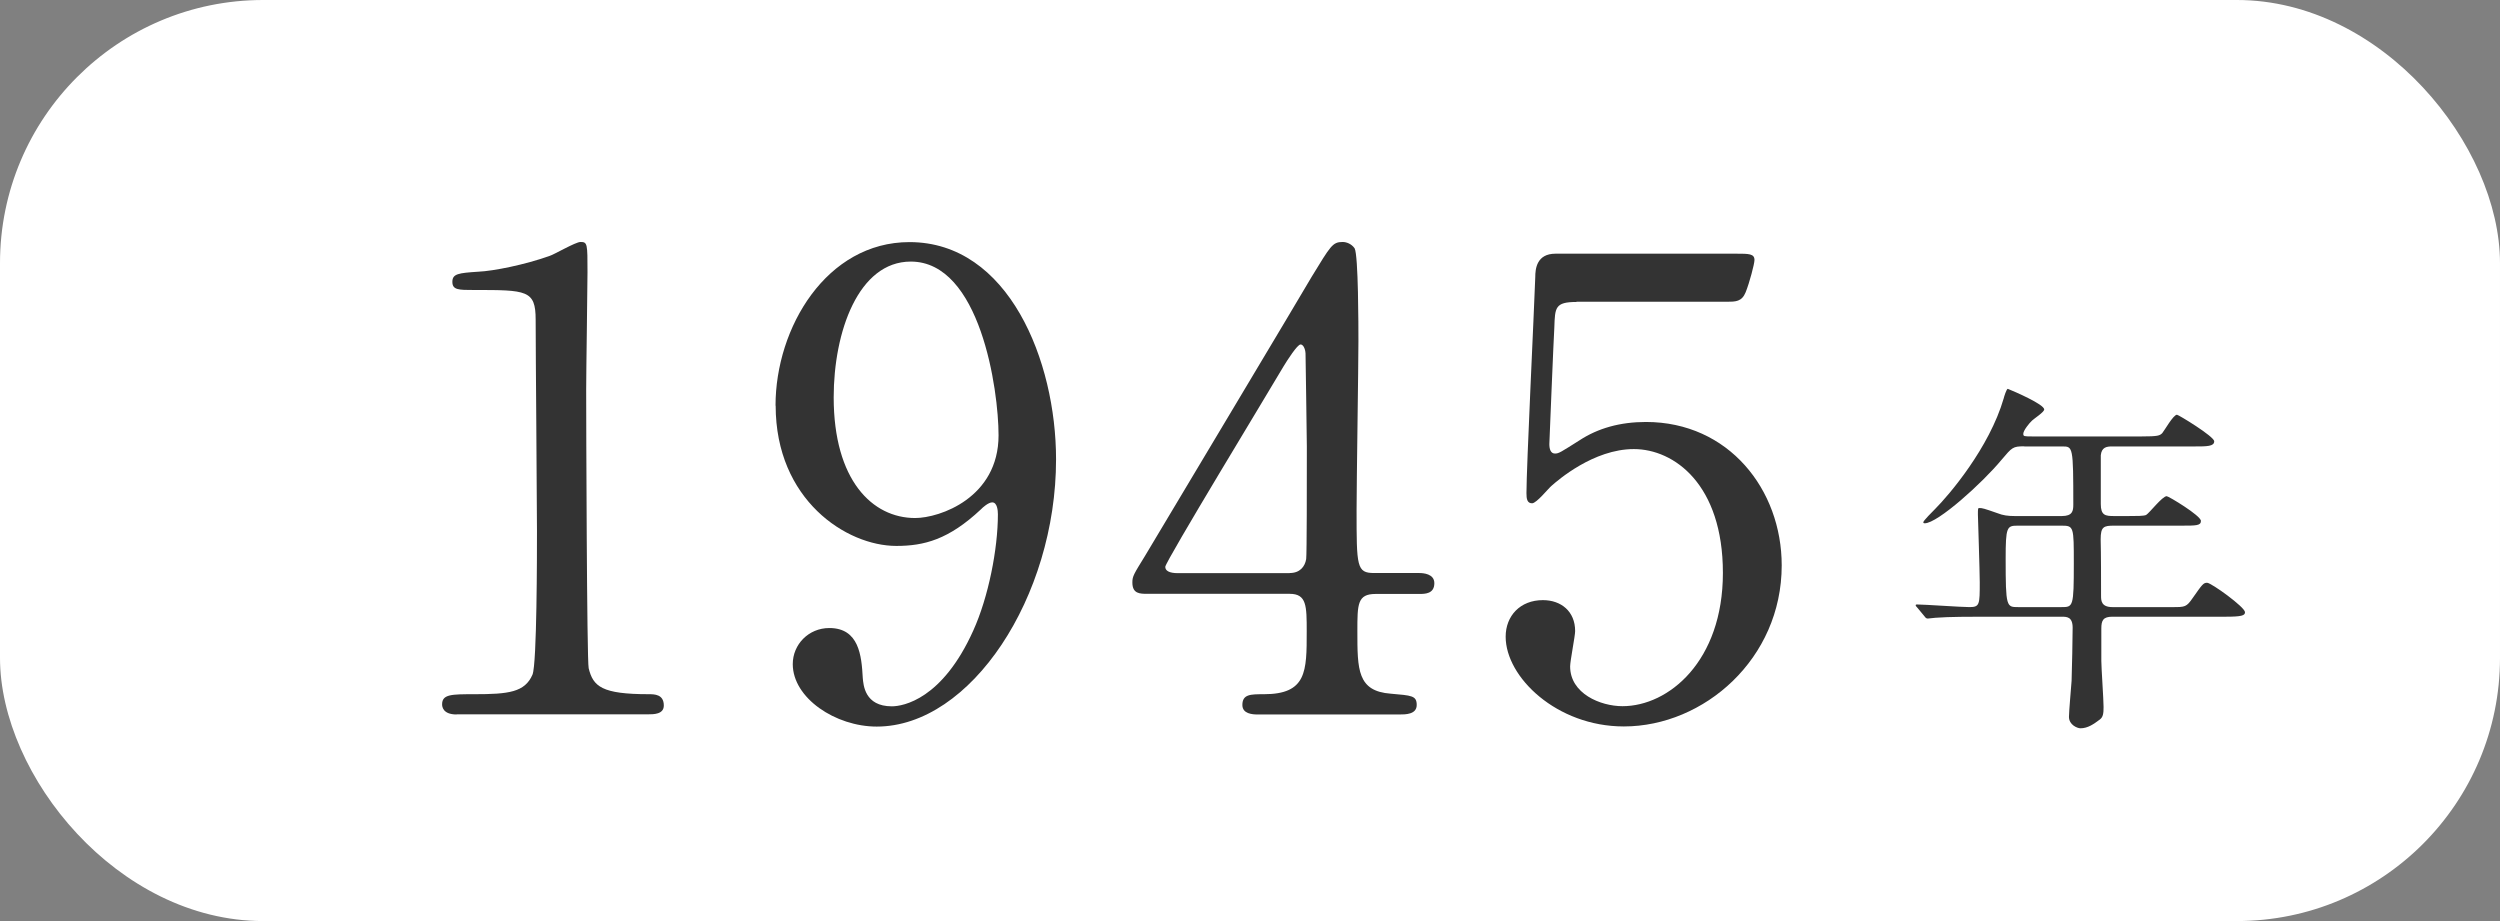
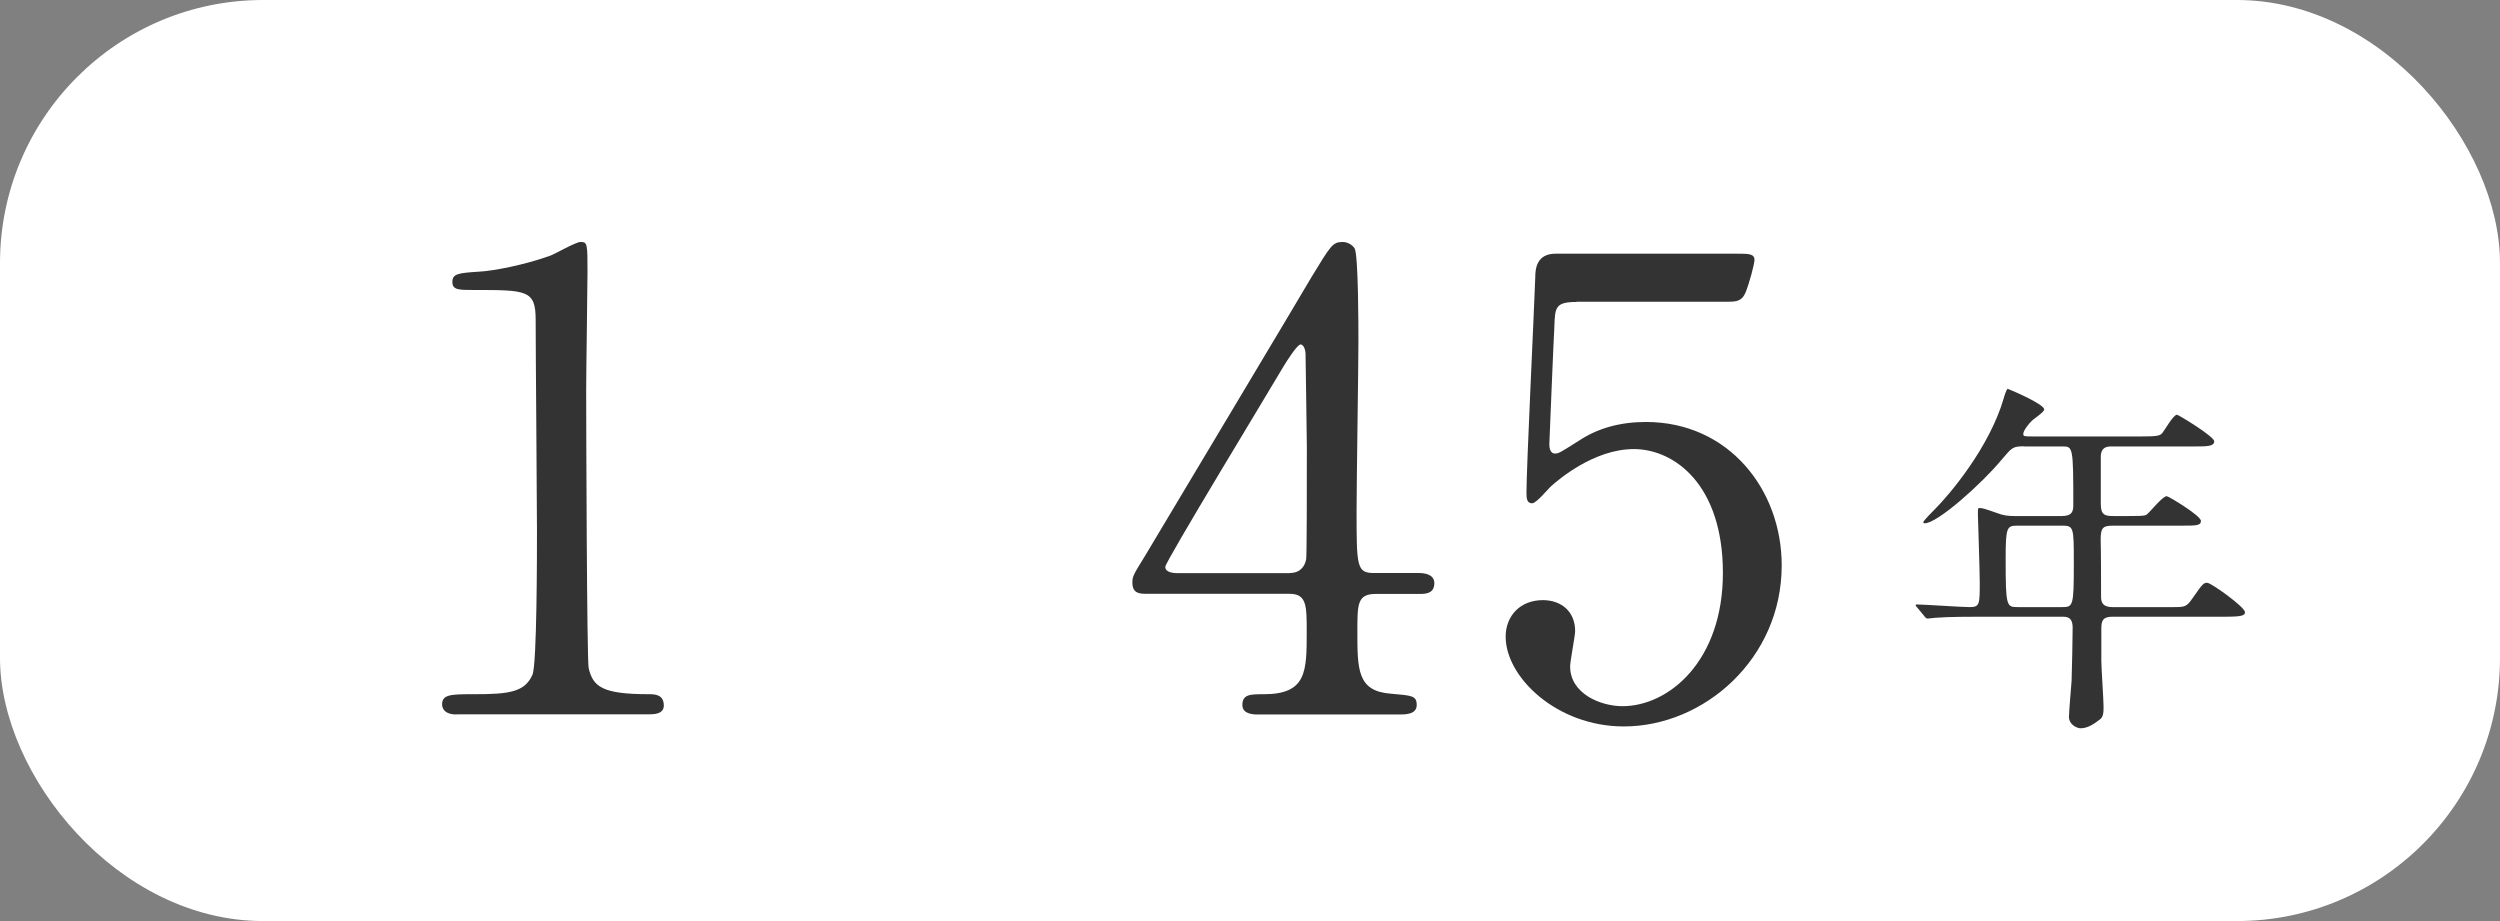
<svg xmlns="http://www.w3.org/2000/svg" viewBox="0 0 190 70">
  <rect x="0" y="0" width="190" height="70" fill="#808080" stroke="none" />
  <rect fill="#fff" height="70" rx="20" width="190" />
  <g fill="#333">
    <path d="m34.7 54.3c-1.06 0-1.1-.62-1.1-.77 0-.77.72-.77 2.45-.77 2.59 0 3.84-.14 4.42-1.49.34-.82.34-9.26.34-10.94 0-2.3-.1-13.49-.1-16.03 0-2.26-.67-2.26-4.7-2.26-1.15 0-1.63 0-1.63-.62s.48-.67 1.97-.77c1.15-.05 3.55-.53 5.42-1.2.34-.1 1.97-1.06 2.35-1.06.53 0 .53.14.53 2.3 0 1.3-.1 7.49-.1 8.93 0 2.21.05 20.64.19 21.17.34 1.39 1.01 1.97 4.56 1.97.43 0 1.15 0 1.15.86 0 .67-.77.67-1.2.67h-14.55z" />
-     <path d="m58.94 30.83c0-5.95 3.89-12.43 10.18-12.43 7.54 0 11.14 9.03 11.14 16.51 0 10.46-6.48 20.31-13.63 20.31-3.12 0-6.38-2.16-6.38-4.75 0-1.49 1.2-2.74 2.78-2.74 2.26 0 2.45 2.11 2.54 3.79.05.53.14 2.16 2.21 2.16.86 0 3.84-.53 6.19-5.76 1.15-2.54 1.87-6.19 1.87-8.83 0-.29-.05-.91-.43-.91-.29 0-.72.38-.86.53-2.45 2.3-4.32 2.78-6.43 2.78-3.79 0-9.17-3.5-9.17-10.66zm16.95 2.25c0-3.46-1.39-13.2-6.67-13.2-3.98 0-5.86 5.33-5.86 10.32 0 6.29 2.93 9.17 6.19 9.17 1.87 0 6.34-1.54 6.34-6.29z" />
    <path d="m107.86 43.55c.29 0 1.15.05 1.15.77 0 .82-.72.82-1.15.82h-3.31c-1.39 0-1.39.77-1.39 2.83 0 2.93 0 4.56 2.54 4.75 1.58.14 1.97.14 1.97.86s-.86.72-1.3.72h-10.8c-.38 0-1.15-.05-1.15-.72 0-.82.62-.82 1.63-.82 3.26 0 3.26-1.73 3.26-4.75 0-1.97 0-2.88-1.3-2.88h-10.8c-.58 0-1.15 0-1.15-.86 0-.48.1-.62.96-2.02 1.06-1.78 12.38-20.69 12.67-21.22 1.44-2.35 1.58-2.64 2.35-2.64.29 0 .67.14.91.48.29.53.29 6 .29 7.06 0 1.82-.14 10.8-.14 12.82 0 4.32 0 4.8 1.34 4.8h3.41zm-9.84 0c.77 0 1.15-.48 1.25-1.06.05-.43.05-5.71.05-8.54 0-.67-.1-7.01-.1-7.1 0-.14-.1-.67-.38-.67-.24 0-1.01 1.2-1.3 1.68-1.01 1.73-8.98 14.83-8.98 15.22 0 .29.29.48.96.48h8.5z" />
    <path d="m119.81 22.95c-1.63 0-1.63.43-1.68 1.92-.05.72-.38 8.83-.38 8.88 0 .38.1.72.43.72.29 0 .43-.1 1.87-1.01 1.39-.91 3.07-1.39 5.04-1.39 6.29 0 10.32 5.14 10.32 10.9 0 7.1-5.91 12.24-12 12.24-5.09 0-8.98-3.74-8.98-6.82 0-1.58 1.1-2.78 2.83-2.78 1.39 0 2.45.86 2.45 2.35 0 .38-.38 2.26-.38 2.69 0 2.06 2.3 3.02 3.98 3.02 3.5 0 7.63-3.41 7.63-10.13s-3.7-9.41-6.77-9.41-5.81 2.4-6.24 2.78c-.24.19-1.15 1.34-1.49 1.34-.38 0-.43-.34-.43-.77 0-1.92.58-13.83.67-16.42 0-.62.1-1.78 1.54-1.78h13.73c.96 0 1.39 0 1.39.48 0 .29-.38 1.73-.67 2.45s-.77.72-1.39.72h-11.47z" />
    <path d="m153.84 33.92c-.87 0-.92.08-1.71 1.01-1.48 1.79-4.87 4.84-5.85 4.84-.03 0-.11 0-.11-.08 0-.11.7-.81.9-1.01 1.06-1.06 4.12-4.65 5.21-8.4.03-.14.22-.73.31-.73.5.2 2.77 1.18 2.77 1.57 0 .2-.78.7-.92.84-.22.2-.67.76-.67 1.01 0 .2.06.2.76.2h8.2c1.29 0 1.4-.06 1.6-.25.17-.2.84-1.4 1.12-1.4.11 0 2.83 1.65 2.83 2.02 0 .39-.56.39-1.51.39h-6.27c-.39 0-.78.06-.84.67v3.7c0 .87.34.92 1.01.92h1.06c.67 0 1.18 0 1.37-.08.25-.14 1.23-1.43 1.57-1.43.14 0 2.6 1.48 2.6 1.88 0 .36-.36.36-1.51.36h-5.1c-.78 0-1.01.08-1.01 1.04.03 1.04.03 3.22.03 4.28 0 .36 0 .87.87.87h4.56c.95 0 1.06 0 1.54-.7.73-1.04.81-1.15 1.09-1.15.31 0 2.88 1.85 2.88 2.24 0 .25-.25.34-1.48.34h-8.6c-.7 0-.84.28-.84.9v2.46c0 .5.17 2.94.17 3.5 0 .48-.03.76-.28.95-.48.36-.92.67-1.48.67-.22 0-.87-.25-.87-.87 0-.39.17-2.3.2-2.74.03-.87.08-3.33.08-4.03 0-.84-.45-.84-.84-.84h-6.05c-.67 0-2.55 0-3.53.08-.08 0-.5.06-.59.06-.11 0-.17-.06-.25-.17l-.53-.64q-.14-.14-.14-.2c0-.06.06-.06.11-.06.56 0 3.33.2 3.98.2.78 0 .78-.2.78-1.88 0-.81-.14-5.04-.14-5.15 0-.45 0-.5.11-.5.22 0 .34.03 1.37.39.42.17.81.22 1.32.22h3.58c.81 0 .87-.39.87-.87 0-4.42-.03-4.42-.84-4.42h-2.88zm-.51 6.03c-.81 0-.9.11-.9 2.52 0 3.67.06 3.67.95 3.67h3.28c.9 0 .95 0 .95-3.33 0-2.77 0-2.86-.92-2.86z" />
  </g>
</svg>